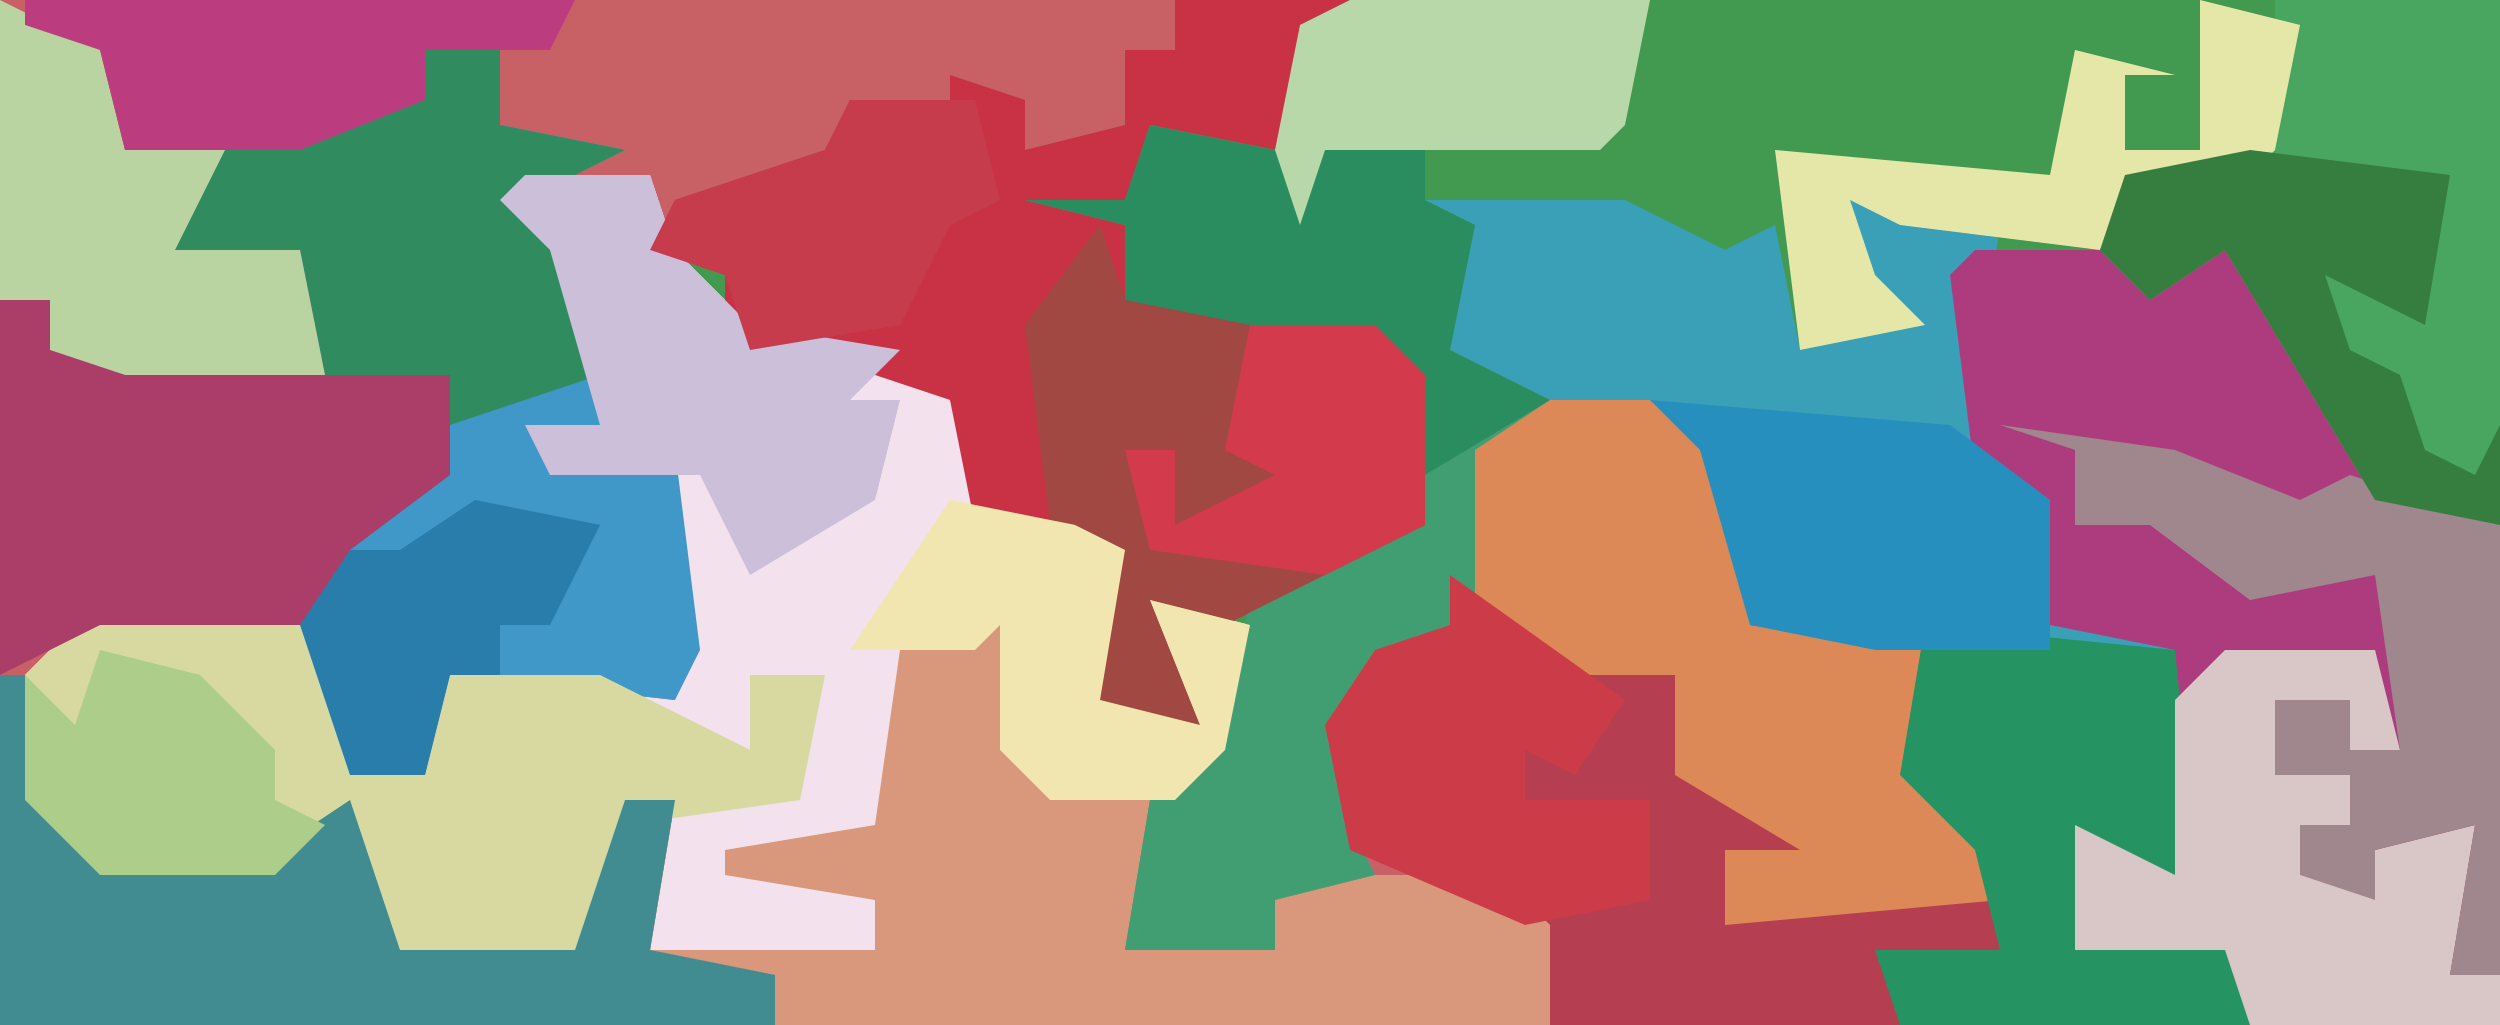
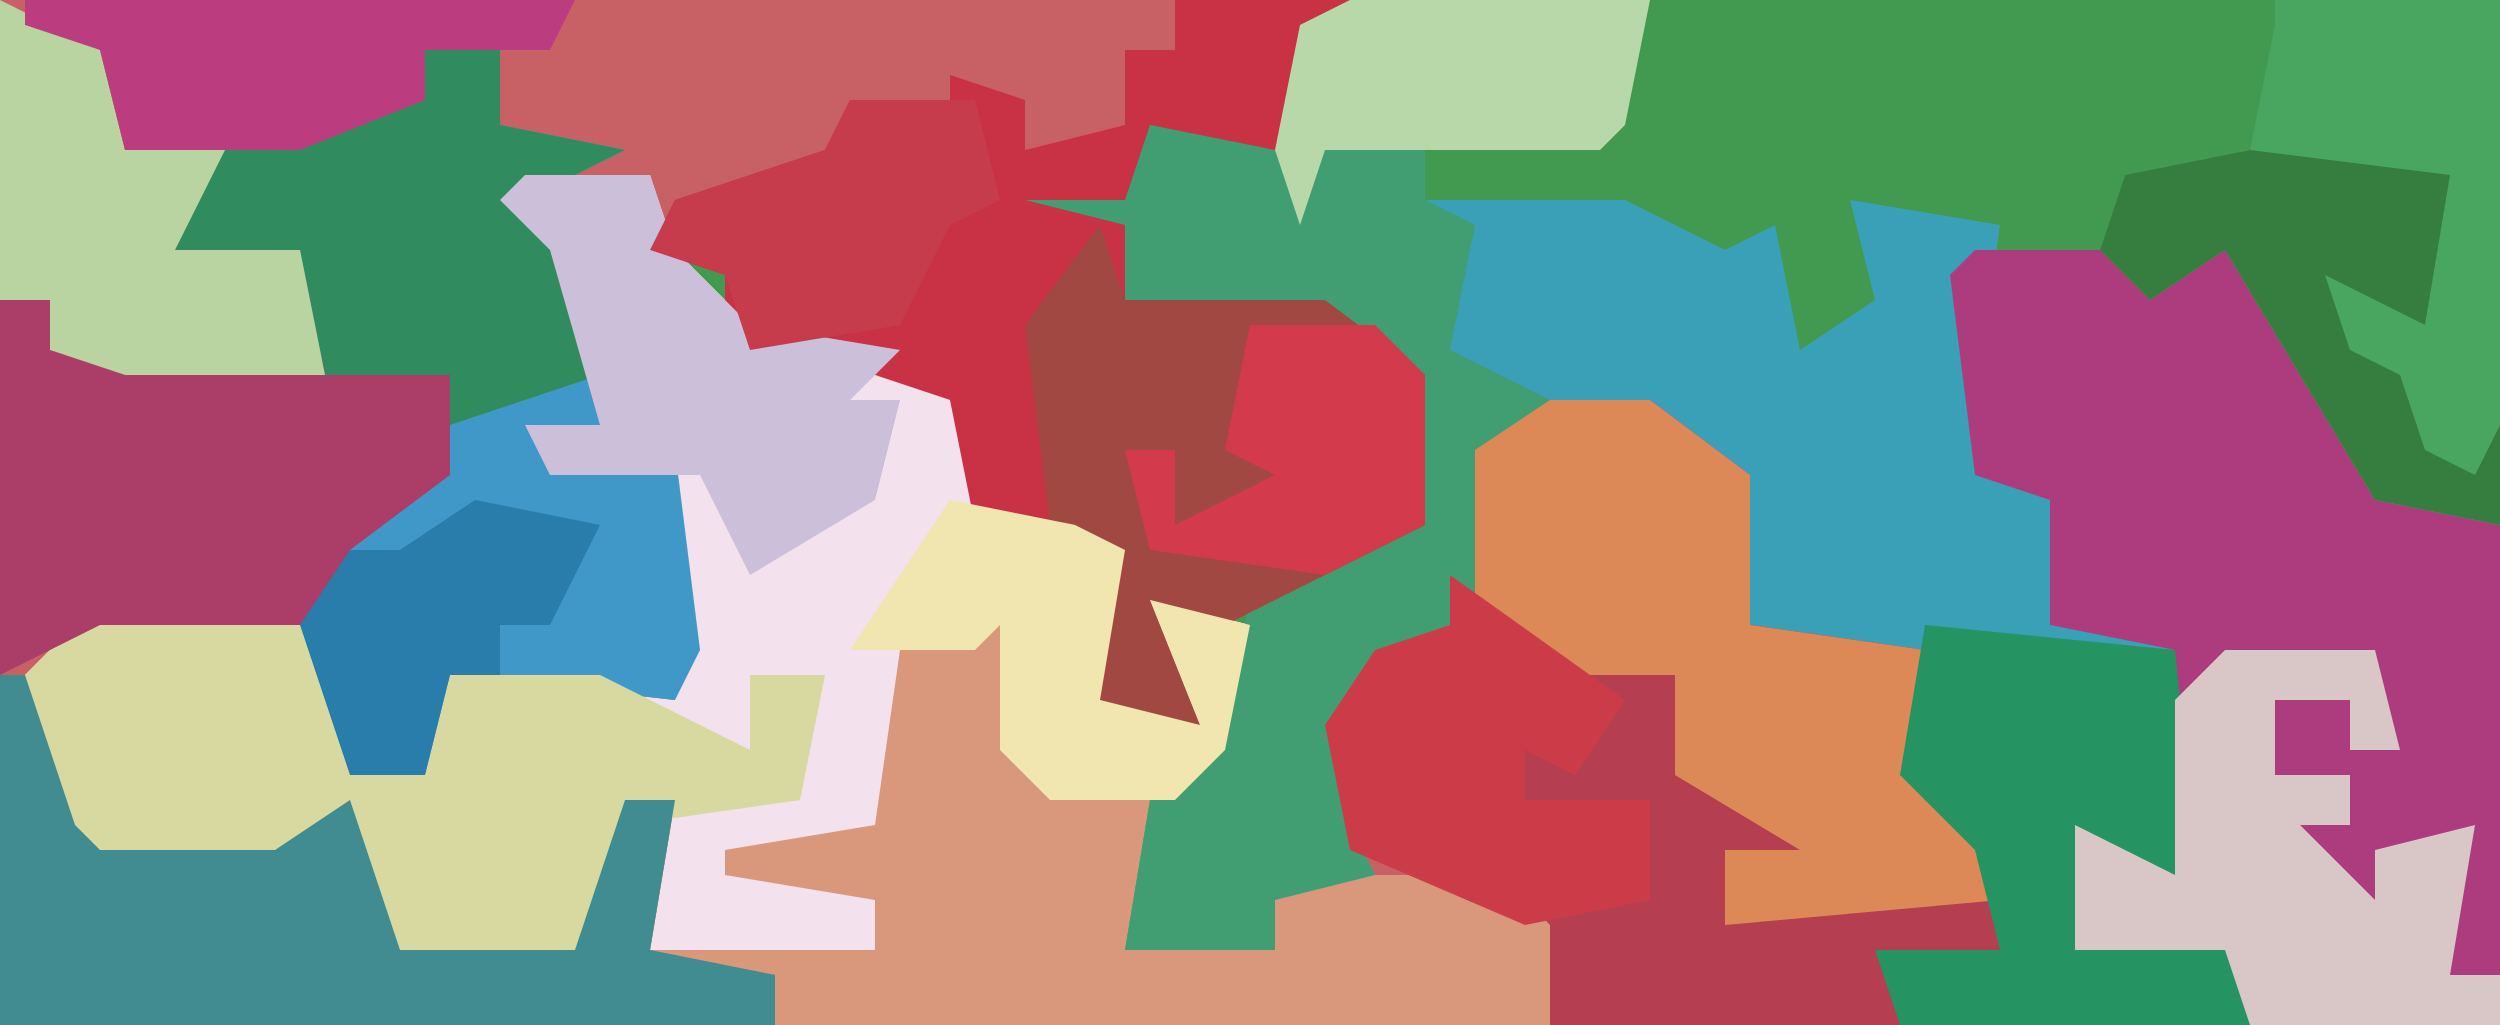
<svg xmlns="http://www.w3.org/2000/svg" version="1.1" width="100" height="41">
  <path d="M0,0 L100,0 L100,41 L0,41 Z " fill="#419A50" transform="translate(0,0)" />
  <path d="M0,0 L54,0 L52,1 L52,6 L46,6 L45,12 L53,12 L57,15 L57,21 L49,25 L46,24 L48,29 L43,28 L44,24 L45,22 L39,21 L38,16 L29,13 L29,11 L26,10 L26,7 L21,8 L24,12 L25,18 L27,18 L28,26 L27,28 L18,27 L17,31 L14,31 L12,26 L4,25 L2,27 L2,32 L4,34 L11,34 L14,32 L16,38 L23,38 L25,32 L27,32 L26,38 L35,38 L35,36 L29,35 L29,34 L35,33 L36,26 L41,24 L41,30 L46,32 L45,38 L51,38 L51,36 L54,34 L53,29 L55,26 L58,25 L58,18 L60,16 L66,16 L70,19 L70,25 L77,26 L77,32 L80,34 L80,38 L76,39 L76,41 L0,41 Z " fill="#C76166" transform="translate(0,0)" />
  <path d="M0,0 L5,0 L6,3 L9,6 L17,8 L19,13 L24,15 L23,21 L27,22 L25,17 L29,18 L28,23 L26,25 L21,25 L19,23 L19,18 L15,19 L16,24 L12,28 L14,29 L14,31 L5,31 L6,25 L4,26 L2,32 L-5,32 L-7,30 L-8,26 L-10,28 L-17,28 L-20,25 L-20,20 L-17,17 L-9,18 L-7,21 L-7,24 L-4,24 L-3,20 L6,21 L5,12 L0,11 L3,10 L1,3 L-1,1 Z " fill="#F3E1ED" transform="translate(21,7)" />
  <path d="M0,0 L5,1 L6,3 L7,1 L11,1 L11,3 L19,3 L23,5 L25,4 L26,9 L29,7 L28,3 L34,4 L33,11 L34,14 L36,15 L37,20 L41,21 L42,31 L38,29 L38,32 L43,32 L44,36 L30,36 L29,33 L34,33 L33,29 L30,26 L31,21 L24,20 L22,13 L20,12 L14,12 L13,13 L13,21 L9,21 L8,28 L9,30 L5,31 L5,33 L-1,33 L0,27 L3,24 L4,19 L10,16 L10,10 L7,8 L-1,7 L-1,4 L-5,3 L-1,3 Z " fill="#3AA0B7" transform="translate(46,5)" />
  <path d="M0,0 L3,3 L7,9 L7,11 L12,12 L12,32 L2,32 L1,29 L-5,29 L-5,24 L-1,26 L-1,17 L-6,16 L-6,11 L-9,10 L-10,2 L-9,1 L-3,1 L-1,1 Z " fill="#AD3C7F" transform="translate(88,9)" />
  <path d="M0,0 L6,0 L10,3 L10,9 L17,10 L17,16 L20,18 L20,22 L16,23 L16,25 L2,25 L0,20 L-6,18 L-7,13 L-5,10 L-2,9 L-2,2 Z " fill="#B53E50" transform="translate(60,16)" />
  <path d="M0,0 L1,2 L2,7 L6,8 L5,14 L11,14 L11,12 L13,11 L20,11 L22,13 L22,17 L-40,17 L-40,3 L-39,3 L-37,9 L-36,10 L-29,10 L-26,8 L-24,14 L-17,14 L-15,8 L-13,8 L-14,14 L-5,14 L-5,12 L-11,11 L-11,10 L-5,9 L-4,2 Z " fill="#D9977C" transform="translate(40,24)" />
  <path d="M0,0 L7,0 L5,1 L5,6 L-1,6 L-2,12 L6,12 L10,15 L10,21 L2,25 L-1,24 L1,29 L-4,28 L-3,24 L-2,22 L-8,21 L-9,16 L-18,13 L-18,11 L-21,10 L-20,8 L-14,6 L-13,4 L-9,5 L-9,3 L-6,4 L-6,6 L-2,5 L-2,2 L0,2 Z " fill="#C93144" transform="translate(47,0)" />
  <path d="M0,0 L3,0 L3,3 L8,4 L4,6 L7,10 L8,16 L10,16 L11,24 L10,26 L1,25 L0,29 L-3,29 L-5,23 L-2,18 L1,17 L1,13 L-4,13 L-5,8 L-11,9 L-8,4 L0,2 Z " fill="#3F98C7" transform="translate(17,2)" />
  <path d="M0,0 L8,1 L10,4 L10,7 L13,7 L14,3 L20,3 L26,6 L26,3 L29,3 L28,8 L21,9 L19,15 L12,15 L10,13 L9,9 L7,11 L0,11 L-3,8 L-3,3 Z " fill="#D7D9A1" transform="translate(4,24)" />
  <path d="M0,0 L6,0 L10,3 L10,9 L17,10 L17,16 L20,18 L20,20 L9,21 L9,18 L12,18 L7,15 L7,11 L2,11 L-2,7 L-2,2 Z " fill="#DD8957" transform="translate(60,16)" />
  <path d="M0,0 L5,1 L6,3 L7,1 L11,1 L11,3 L13,4 L12,9 L16,11 L13,13 L13,21 L9,21 L8,28 L9,30 L5,31 L5,33 L-1,33 L0,27 L3,24 L4,19 L10,16 L10,10 L7,8 L-1,7 L-1,4 L-5,3 L-1,3 Z " fill="#419E72" transform="translate(46,5)" />
  <path d="M0,0 L9,0 L9,21 L4,20 L-2,10 L-5,12 L-7,10 L-6,7 L-1,6 L0,1 Z " fill="#48A660" transform="translate(91,0)" />
  <path d="M0,0 L1,3 L9,3 L13,6 L13,12 L5,16 L2,15 L4,20 L-1,19 L0,15 L1,13 L-2,12 L-3,4 Z " fill="#A04841" transform="translate(44,9)" />
  <path d="M0,0 L2,0 L2,2 L7,3 L10,2 L18,3 L18,7 L14,10 L13,13 L4,13 L0,15 Z " fill="#AB3E69" transform="translate(0,12)" />
  <path d="M0,0 L1,0 L3,6 L4,7 L11,7 L14,5 L16,11 L23,11 L25,5 L27,5 L26,11 L31,12 L31,14 L0,14 Z " fill="#418C91" transform="translate(0,27)" />
  <path d="M0,0 L10,1 L11,11 L7,9 L7,12 L12,12 L13,16 L-1,16 L-2,13 L3,13 L2,9 L-1,6 Z " fill="#269362" transform="translate(77,25)" />
  <path d="M0,0 L3,0 L3,3 L8,4 L4,6 L7,10 L7,13 L1,15 L1,13 L-4,13 L-5,8 L-11,9 L-8,4 L0,2 Z " fill="#308C5F" transform="translate(17,2)" />
  <path d="M0,0 L6,0 L7,4 L5,4 L5,2 L2,2 L2,5 L5,5 L5,7 L3,7 L6,10 L6,8 L10,7 L9,13 L11,13 L11,15 L1,15 L0,12 L-6,12 L-6,7 L-2,9 L-2,2 Z " fill="#D9C6C7" transform="translate(89,26)" />
-   <path d="M0,0 L7,1 L12,3 L14,2 L20,4 L20,22 L18,22 L19,16 L15,17 L15,19 L12,18 L12,16 L14,16 L14,14 L11,14 L11,11 L14,11 L14,13 L16,13 L15,6 L10,7 L6,4 L3,4 L3,1 Z " fill="#A0878D" transform="translate(80,17)" />
  <path d="M0,0 L4,2 L5,6 L9,6 L7,10 L12,10 L13,15 L8,15 L5,15 L2,14 L2,12 L0,12 Z " fill="#B9D3A1" transform="translate(0,0)" />
  <path d="M0,0 L5,0 L6,3 L9,6 L15,7 L13,9 L15,9 L14,13 L9,16 L7,12 L1,12 L0,10 L3,10 L1,3 L-1,1 Z " fill="#CCBFD9" transform="translate(21,7)" />
  <path d="M0,0 L7,5 L5,8 L3,7 L3,9 L8,9 L8,13 L3,14 L-4,11 L-5,6 L-3,3 L0,2 Z " fill="#CC3C48" transform="translate(58,23)" />
-   <path d="M0,0 L12,1 L16,4 L16,10 L9,10 L4,9 L2,2 Z " fill="#278FBD" transform="translate(66,16)" />
-   <path d="M0,0 L5,1 L6,3 L7,1 L11,1 L11,3 L13,4 L12,9 L16,11 L11,14 L9,9 L-1,7 L-1,4 L-5,3 L-1,3 Z " fill="#2A8D60" transform="translate(46,5)" />
-   <path d="M0,0 L4,1 L3,6 L1,8 L-3,8 L-4,10 L-12,9 L-14,8 L-13,11 L-11,13 L-16,14 L-17,6 L-6,7 L-5,2 L-1,3 L-3,3 L-3,6 L0,6 Z " fill="#E5E7A8" transform="translate(88,0)" />
  <path d="M0,0 L22,0 L21,2 L16,2 L16,4 L11,6 L4,6 L3,2 L0,1 Z " fill="#BB3D80" transform="translate(1,0)" />
  <path d="M0,0 L5,1 L7,2 L6,8 L10,9 L8,4 L12,5 L11,10 L9,12 L4,12 L2,10 L2,5 L1,6 L-4,6 Z " fill="#F1E6B0" transform="translate(38,20)" />
  <path d="M0,0 L12,0 L11,5 L10,6 L-1,6 L-2,9 L-3,6 L-2,1 Z " fill="#B8D8A9" transform="translate(54,0)" />
  <path d="M0,0 L8,1 L7,7 L3,5 L4,8 L6,9 L7,12 L9,13 L10,11 L10,15 L5,14 L-1,4 L-4,6 L-6,4 L-5,1 Z " fill="#367E40" transform="translate(90,6)" />
  <path d="M0,0 L5,0 L7,2 L7,8 L3,10 L-4,9 L-5,5 L-3,5 L-3,8 L1,6 L-1,5 Z " fill="#D33A4C" transform="translate(50,13)" />
  <path d="M0,0 L5,0 L6,4 L4,5 L2,9 L-4,10 L-5,7 L-8,6 L-7,4 L-1,2 Z " fill="#C63C4D" transform="translate(34,4)" />
-   <path d="M0,0 L4,1 L7,4 L7,6 L9,7 L7,9 L0,9 L-3,6 L-3,1 L-1,3 Z " fill="#ACCE8A" transform="translate(4,26)" />
  <path d="M0,0 L5,1 L3,5 L1,5 L1,7 L-1,7 L-2,11 L-5,11 L-7,5 L-5,2 L-3,2 Z " fill="#287DAA" transform="translate(19,20)" />
</svg>